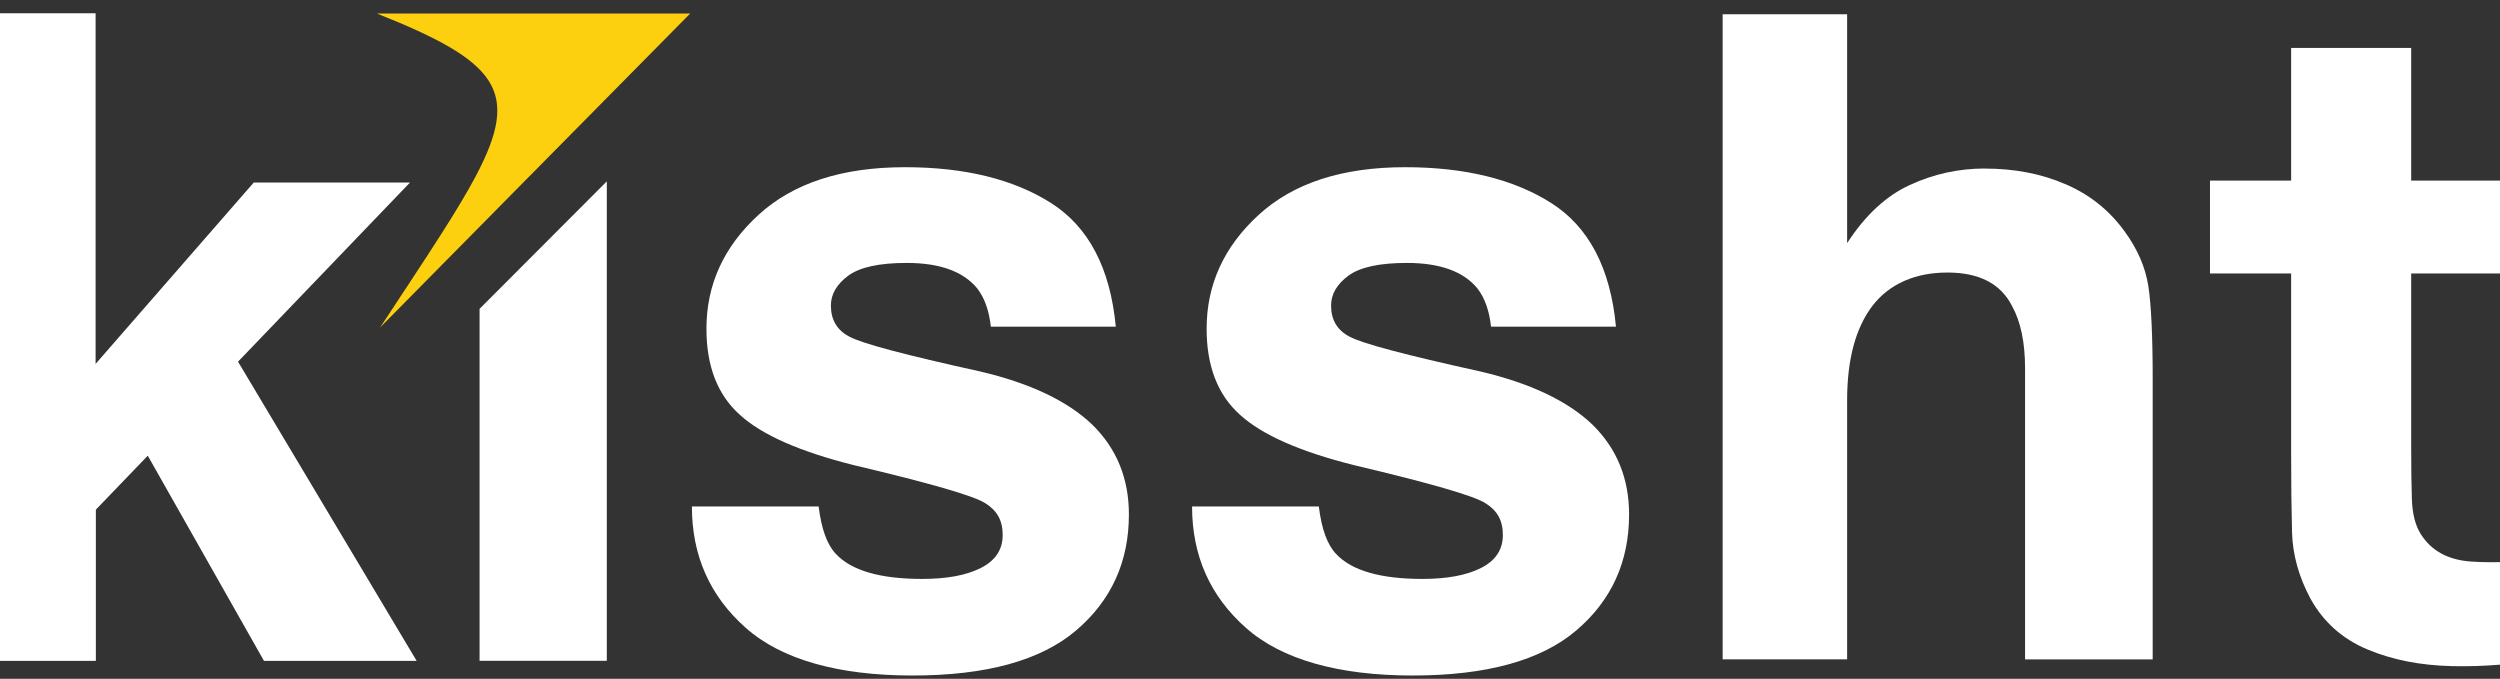
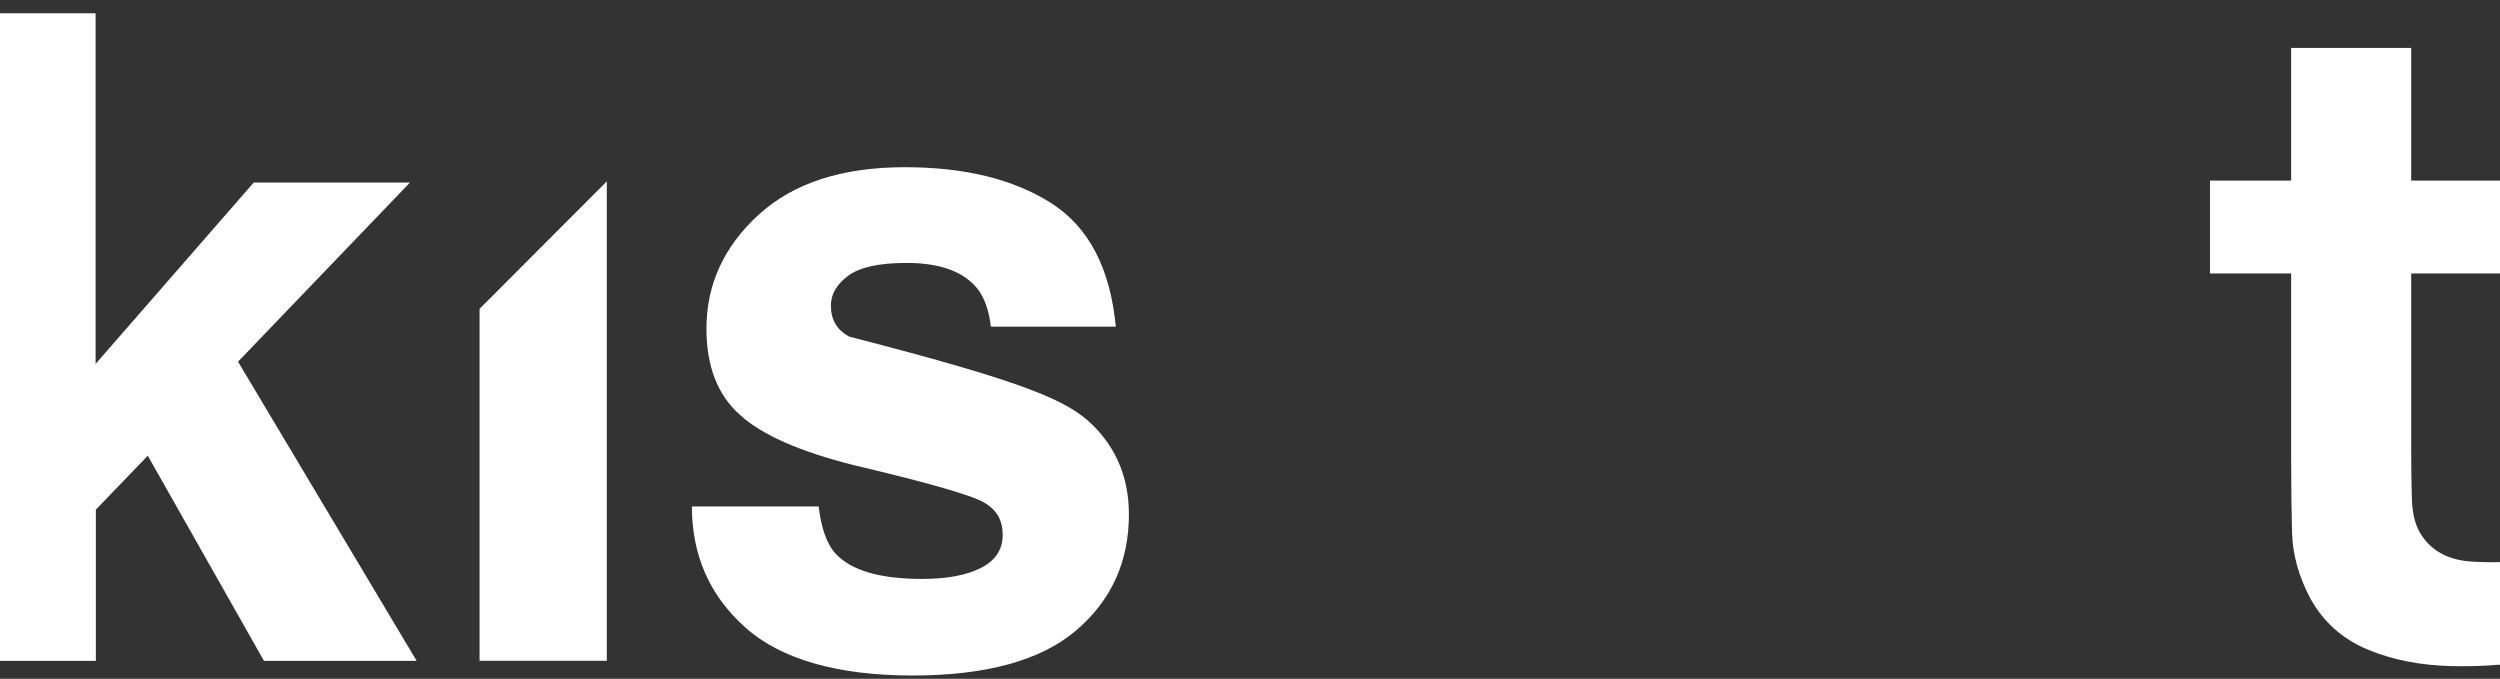
<svg xmlns="http://www.w3.org/2000/svg" width="151" height="41" viewBox="0 0 151 41" fill="none">
  <rect x="0" y="0" width="151" height="41" fill="#333333" stroke="none" />
  <path d="M-1.662 0.802H5.774V21.979L15.328 11.023H24.765L14.377 21.845L25.165 39.916H15.944L8.925 27.524L5.79 30.782V39.918H-1.647V0.804H-1.664L-1.662 0.802Z" fill="white" />
  <path d="M36.651 10.954V39.914H28.966V18.654L36.651 10.954Z" fill="white" />
-   <path fill-rule="evenodd" clip-rule="evenodd" d="M41.687 0.817L32.004 10.621L31.739 10.887L28.966 13.696L26.633 16.058L22.965 19.772C24.381 17.615 25.612 15.767 26.633 14.166C27.492 12.824 28.2 11.652 28.746 10.621C31.45 5.5 30.118 3.738 22.766 0.817H41.689H41.687Z" fill="#FCD00E" />
-   <path d="M49.447 30.595C49.61 31.935 49.952 32.894 50.486 33.456C51.426 34.461 53.16 34.967 55.7 34.967C57.182 34.967 58.367 34.75 59.243 34.305C60.12 33.862 60.562 33.201 60.562 32.313C60.562 31.425 60.21 30.82 59.496 30.384C58.792 29.941 56.162 29.18 51.606 28.103C48.335 27.288 46.021 26.273 44.685 25.052C43.339 23.848 42.669 22.119 42.669 19.856C42.669 17.185 43.718 14.896 45.814 12.977C47.91 11.057 50.856 10.099 54.661 10.099C58.267 10.099 61.213 10.823 63.481 12.261C65.749 13.701 67.061 16.19 67.394 19.73H59.848C59.739 18.761 59.469 17.992 59.025 17.421C58.185 16.397 56.767 15.881 54.768 15.881C53.114 15.881 51.939 16.134 51.235 16.65C50.54 17.166 50.186 17.764 50.186 18.453C50.186 19.321 50.557 19.946 51.306 20.335C52.046 20.742 54.676 21.44 59.196 22.435C62.205 23.141 64.463 24.209 65.964 25.639C67.446 27.087 68.186 28.898 68.186 31.071C68.186 33.931 67.12 36.276 64.988 38.086C62.855 39.896 59.565 40.801 55.111 40.801C50.657 40.801 47.204 39.843 45.045 37.923C42.876 36.004 41.791 33.559 41.791 30.591H49.445L49.447 30.595Z" fill="white" />
-   <path d="M79.658 30.595C79.821 31.935 80.163 32.894 80.697 33.456C81.637 34.461 83.371 34.967 85.911 34.967C87.393 34.967 88.577 34.75 89.454 34.305C90.331 33.862 90.773 33.201 90.773 32.313C90.773 31.425 90.421 30.82 89.707 30.384C89.003 29.941 86.372 29.18 81.817 28.103C78.545 27.288 76.232 26.273 74.895 25.052C73.55 23.848 72.88 22.119 72.88 19.856C72.88 17.185 73.929 14.896 76.025 12.977C78.121 11.057 81.067 10.099 84.871 10.099C88.478 10.099 91.424 10.823 93.692 12.261C95.961 13.701 97.271 16.19 97.604 19.73H90.059C89.95 18.761 89.68 17.992 89.236 17.421C88.396 16.397 86.978 15.881 84.979 15.881C83.325 15.881 82.15 16.134 81.445 16.65C80.75 17.166 80.397 17.764 80.397 18.453C80.397 19.321 80.768 19.946 81.516 20.335C82.257 20.742 84.888 21.44 89.406 22.435C92.415 23.141 94.674 24.209 96.175 25.639C97.656 27.087 98.397 28.898 98.397 31.071C98.397 33.931 97.331 36.276 95.199 38.086C93.066 39.896 89.776 40.801 85.322 40.801C80.868 40.801 77.415 39.843 75.255 37.923C73.087 36.004 72.001 33.559 72.001 30.591H79.656L79.658 30.595Z" fill="white" />
-   <path d="M119.881 10.182C121.661 10.182 123.279 10.49 124.726 11.114C126.181 11.729 127.373 12.67 128.305 13.947C129.1 15.025 129.58 16.137 129.76 17.278C129.932 18.419 130.022 20.275 130.022 22.854V39.826H122.314V22.246C122.314 20.689 122.052 19.431 121.527 18.48C120.84 17.132 119.538 16.461 117.623 16.461C115.707 16.461 114.135 17.13 113.103 18.461C112.081 19.801 111.566 21.701 111.566 24.182V39.824H104.048V0.863H111.566V14.685C112.659 13.002 113.917 11.834 115.352 11.173C116.79 10.511 118.298 10.178 119.88 10.178L119.881 10.182Z" fill="white" />
+   <path d="M49.447 30.595C49.61 31.935 49.952 32.894 50.486 33.456C51.426 34.461 53.16 34.967 55.7 34.967C57.182 34.967 58.367 34.75 59.243 34.305C60.12 33.862 60.562 33.201 60.562 32.313C60.562 31.425 60.21 30.82 59.496 30.384C58.792 29.941 56.162 29.18 51.606 28.103C48.335 27.288 46.021 26.273 44.685 25.052C43.339 23.848 42.669 22.119 42.669 19.856C42.669 17.185 43.718 14.896 45.814 12.977C47.91 11.057 50.856 10.099 54.661 10.099C58.267 10.099 61.213 10.823 63.481 12.261C65.749 13.701 67.061 16.19 67.394 19.73H59.848C59.739 18.761 59.469 17.992 59.025 17.421C58.185 16.397 56.767 15.881 54.768 15.881C53.114 15.881 51.939 16.134 51.235 16.65C50.54 17.166 50.186 17.764 50.186 18.453C50.186 19.321 50.557 19.946 51.306 20.335C62.205 23.141 64.463 24.209 65.964 25.639C67.446 27.087 68.186 28.898 68.186 31.071C68.186 33.931 67.12 36.276 64.988 38.086C62.855 39.896 59.565 40.801 55.111 40.801C50.657 40.801 47.204 39.843 45.045 37.923C42.876 36.004 41.791 33.559 41.791 30.591H49.445L49.447 30.595Z" fill="white" />
  <path d="M153.952 16.517V10.91H145.636V2.897H138.385V10.91H133.483V16.517H138.385V27.513C138.385 29.242 138.403 30.784 138.439 32.147C138.475 33.508 138.85 34.848 139.557 36.166C140.339 37.573 141.48 38.589 142.983 39.222C144.485 39.855 146.191 40.19 148.101 40.234C150.012 40.278 151.962 40.117 153.952 39.742V33.709C152.243 33.938 150.691 34.011 149.286 33.92C147.881 33.83 146.861 33.28 146.221 32.268C145.88 31.735 145.703 31.017 145.676 30.116C145.649 29.221 145.636 28.207 145.636 27.087V16.517H153.952Z" fill="white" />
</svg>